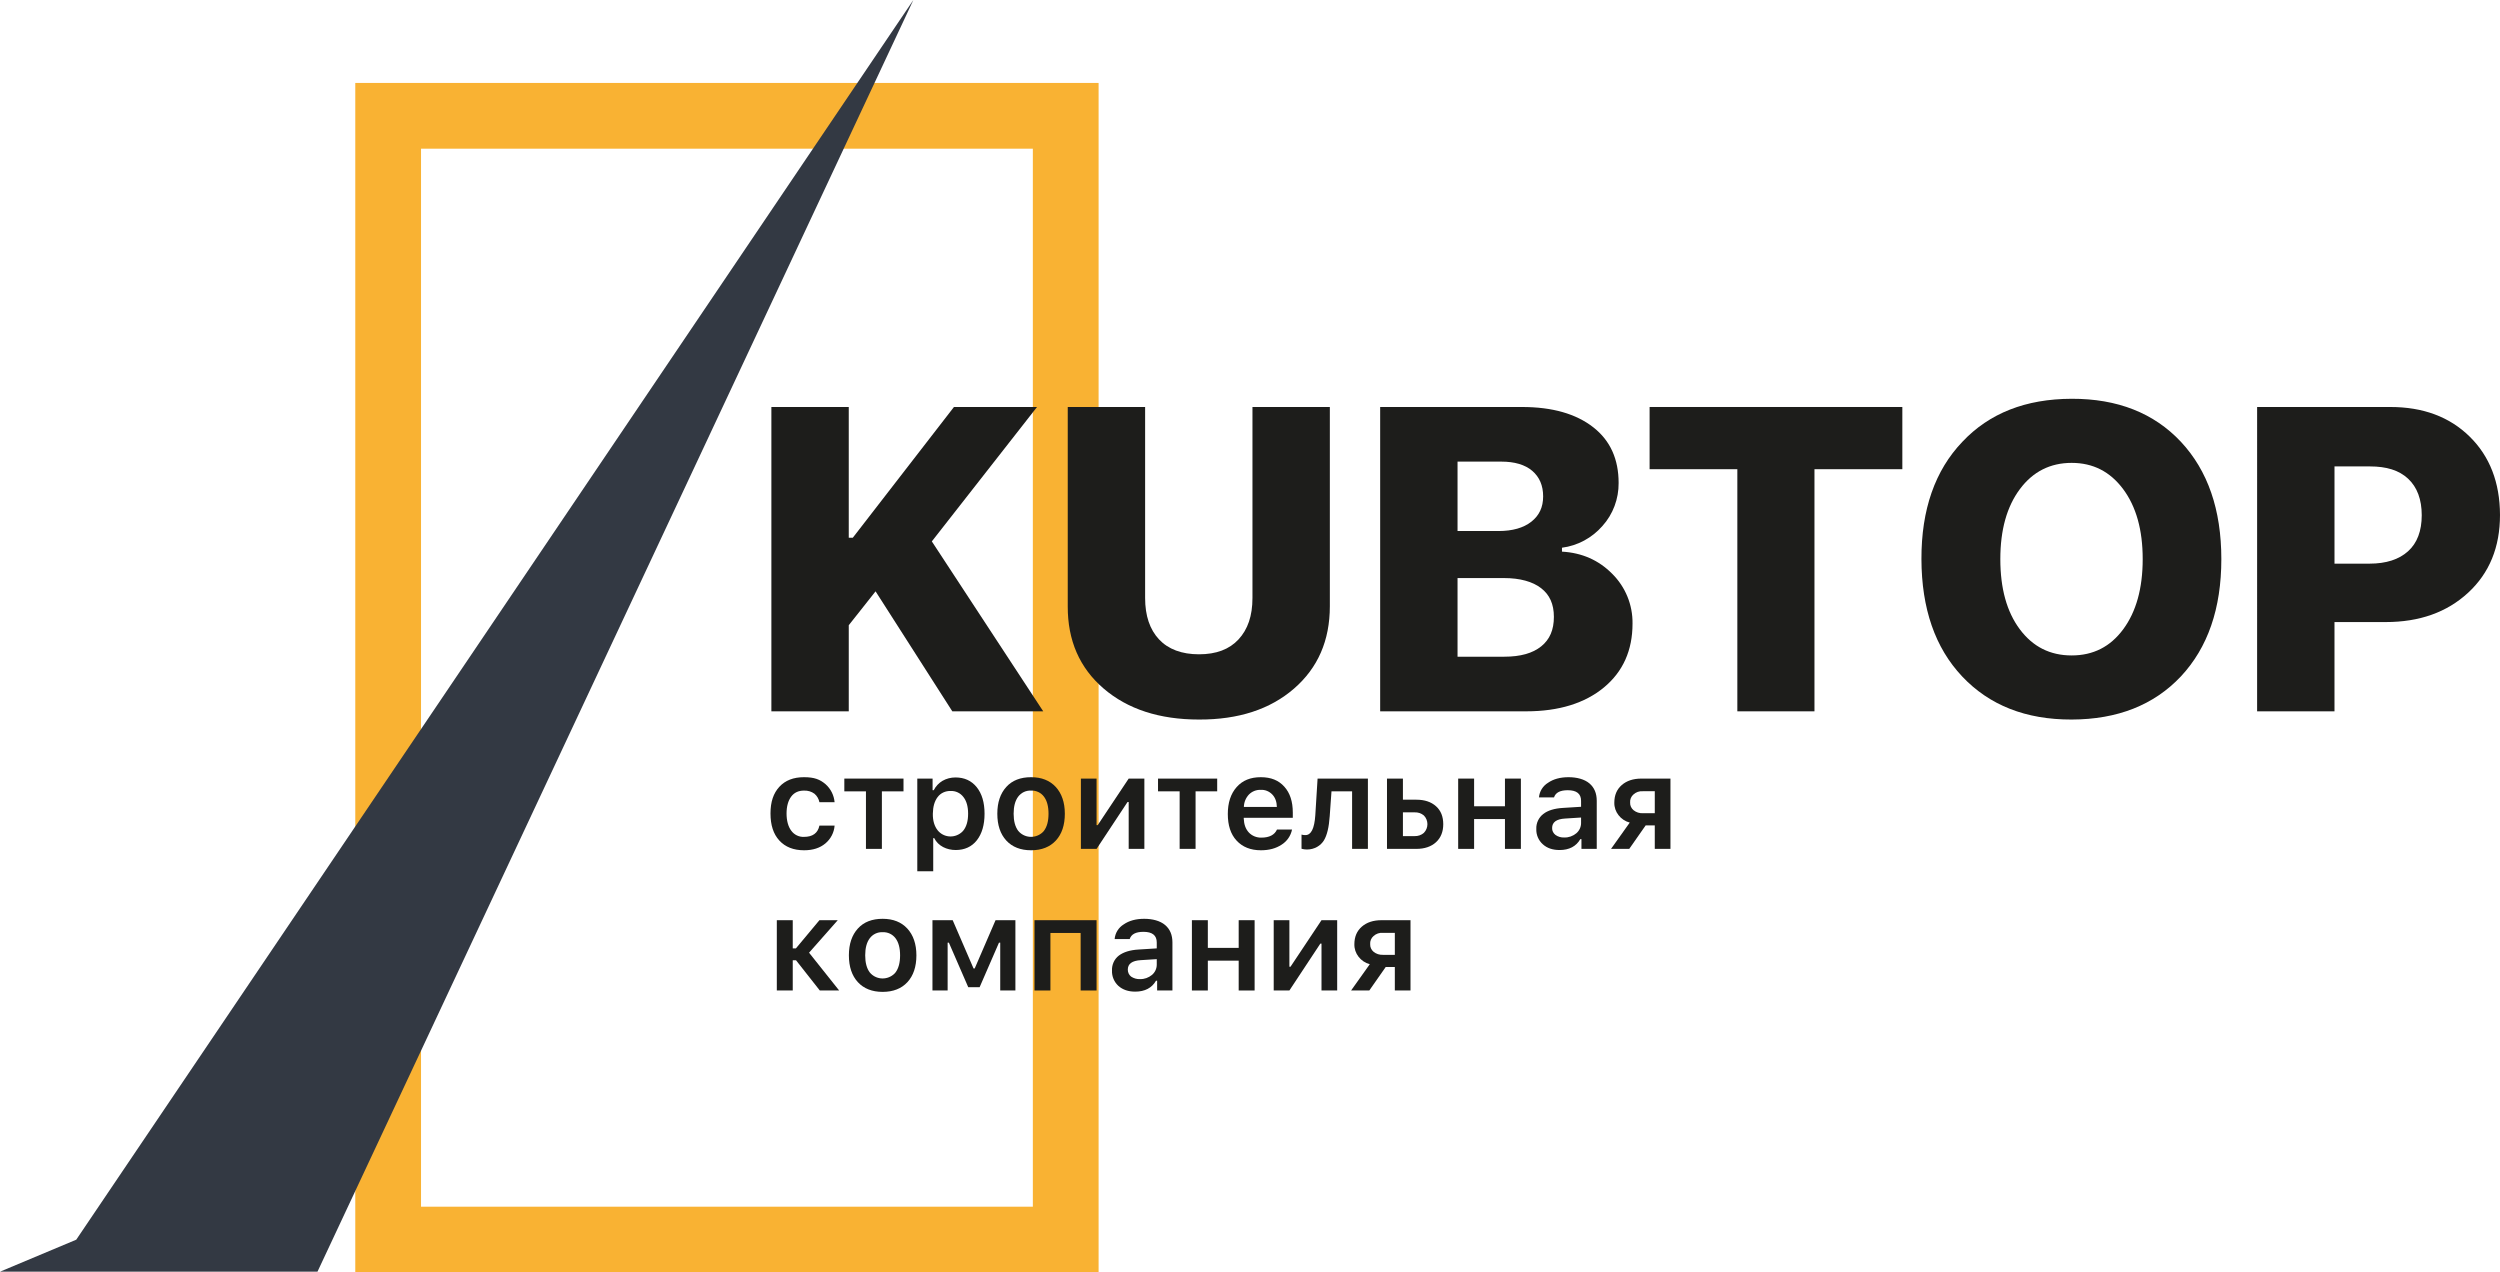
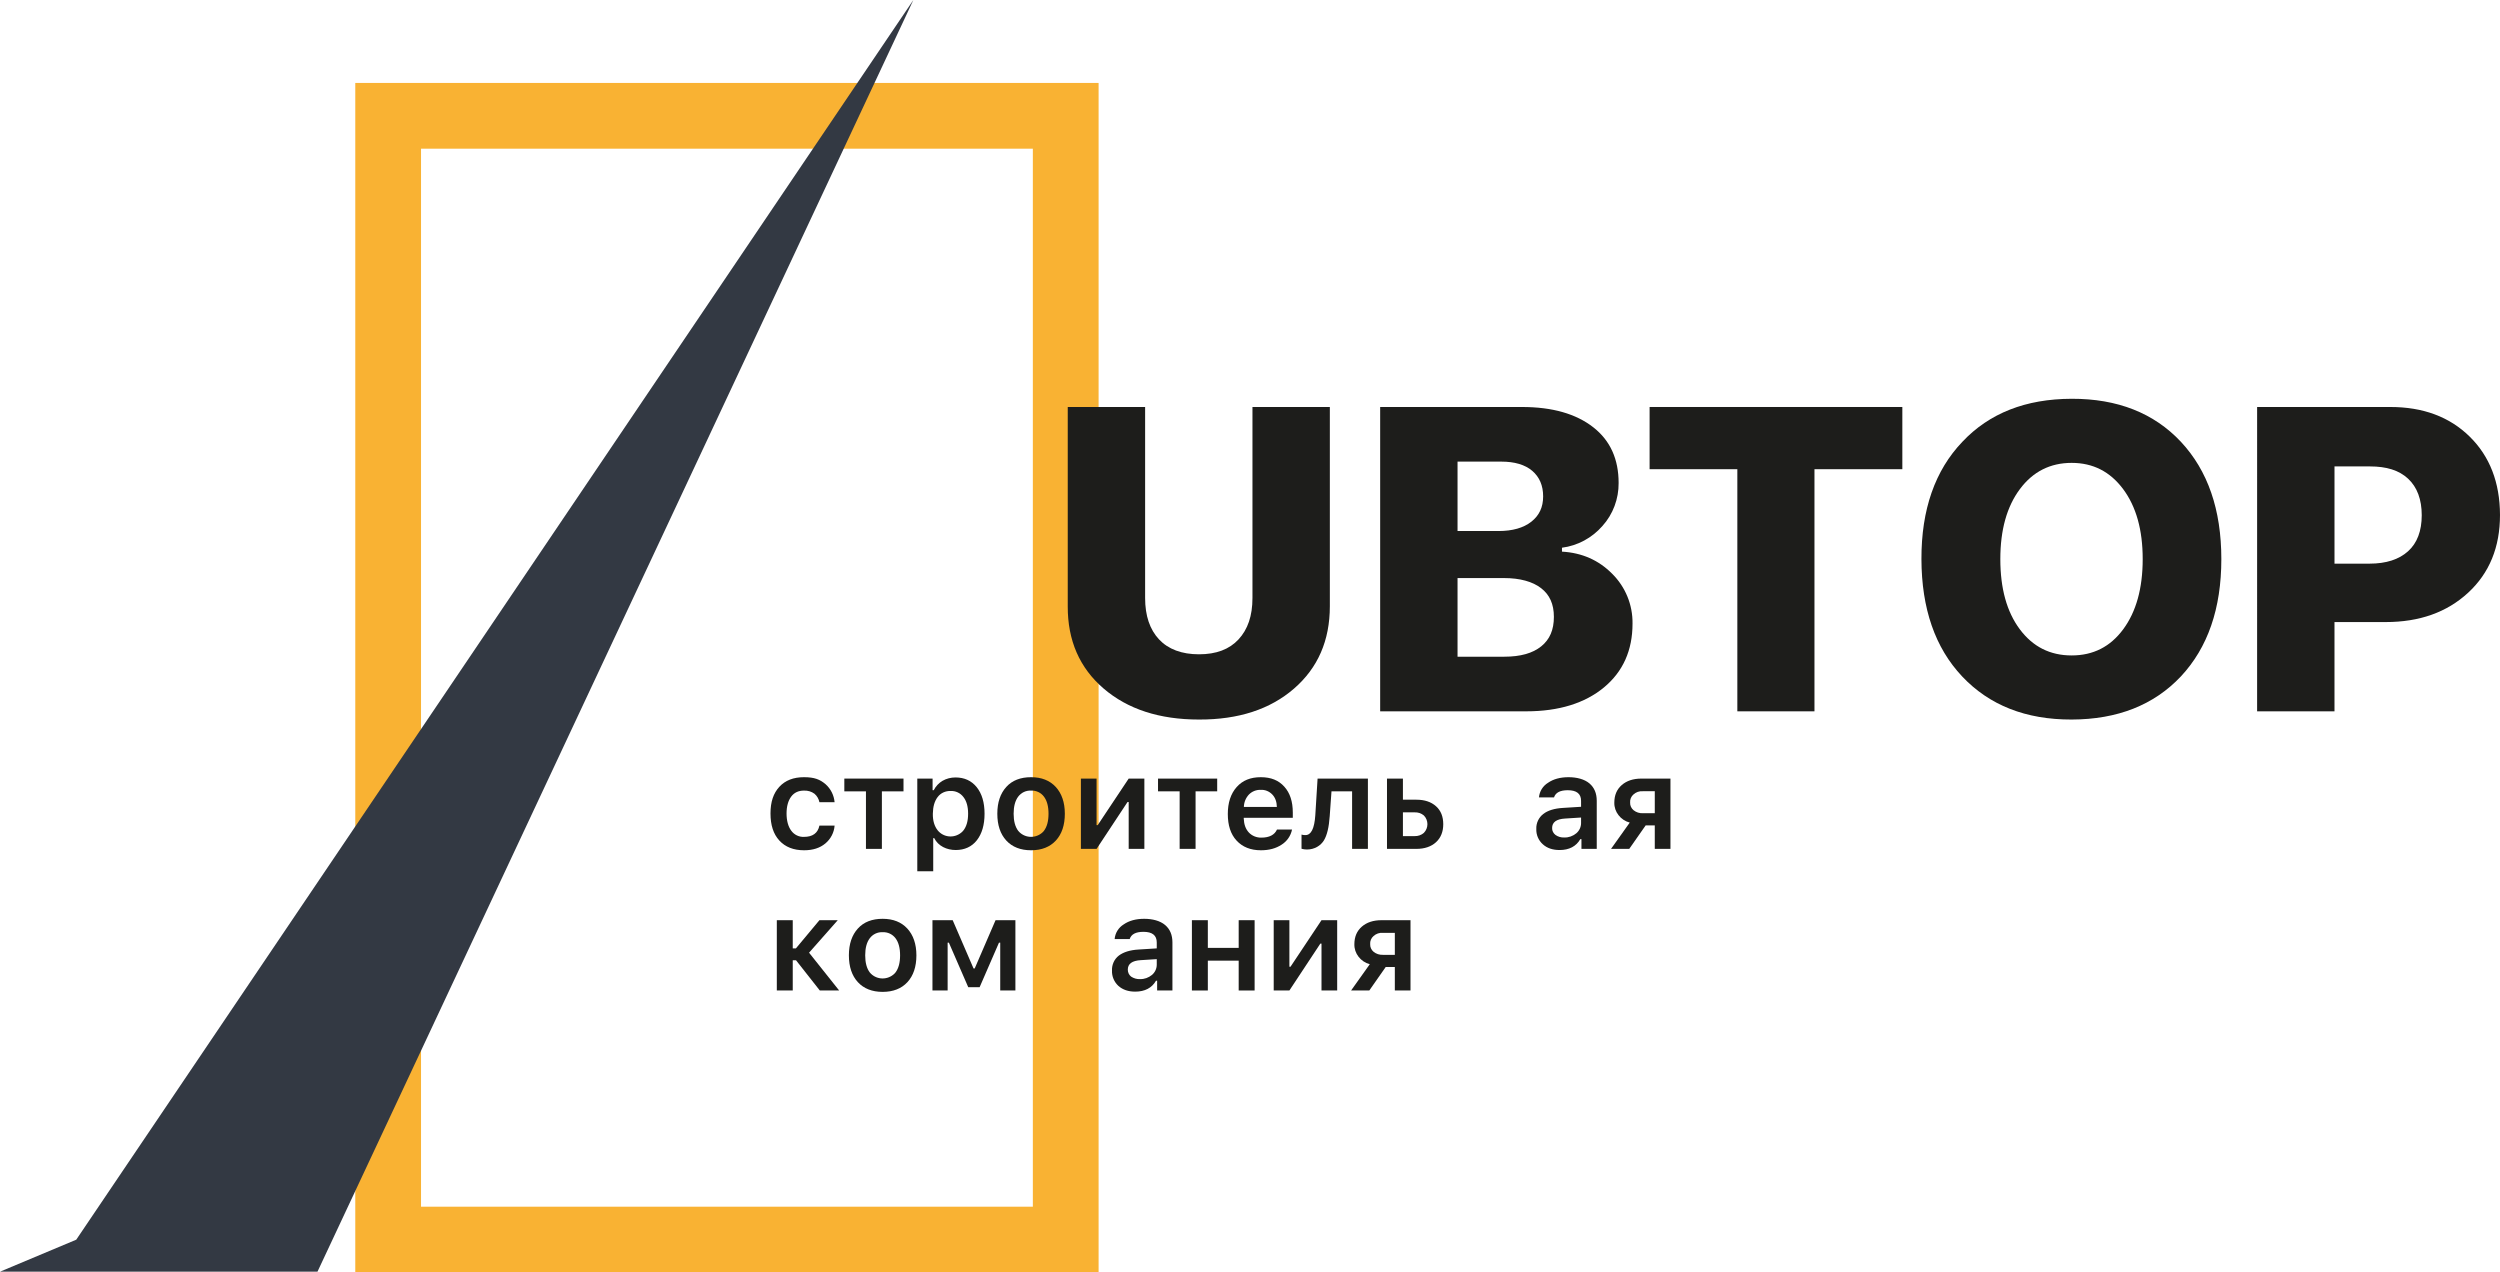
<svg xmlns="http://www.w3.org/2000/svg" version="1.1" id="Слой_1" x="0px" y="0px" viewBox="0 0 1977.3 1006.4" style="enable-background:new 0 0 1977.3 1006.4;" xml:space="preserve">
  <style type="text/css">
	.st0{fill:none;stroke:#F9B233;stroke-width:52;stroke-miterlimit:10;}
	.st1{fill:#333943;}
	.st2{fill:#1D1D1B;}
</style>
  <title>kubtop_logo_3_vector</title>
  <polygon class="st0" points="307,91.6 842.9,91.6 842.9,602 842.9,826 842.9,980.4 307,980.4 " />
  <polygon class="st1" points="0,1005.8 60.3,980.5 722.4,0 251.1,1005.8 " />
  <g>
-     <path class="st2" d="M610.1,562.6V321.9h61.2v103.4h3.2l80-103.4h65.7L737,428.2l88.1,134.4h-71.9l-60.7-94.9l-21.2,26.8v68.1   H610.1z" />
    <path class="st2" d="M905.7,473c0,14,3.7,24.9,11,32.7s18,11.8,31.6,11.8s24-3.9,31.3-11.8s11-18.6,11-32.7V321.9h61.2v157.6   c0,27-9.4,48.7-28.3,65.1c-18.9,16.4-43.9,24.6-75.2,24.5c-31.3,0-56.4-8.2-75.4-24.5c-19-16.3-28.5-38-28.4-65.1V321.9h61.2   L905.7,473z" />
    <path class="st2" d="M1091.6,562.6V321.9h112.2c24,0,42.7,5.4,56.3,16s20.1,25.4,20.1,44.1c0.1,12.5-4.4,24.7-12.8,34   c-8.2,9.4-19.6,15.6-32,17.2v3.1c15.8,0.9,29,6.7,39.7,17.5c10.5,10.4,16.3,24.6,16.1,39.4c0,21.1-7.5,38-22.6,50.5   c-15.1,12.5-35.7,18.9-61.4,18.9H1091.6z M1152.8,420h32.4c11.1,0,19.8-2.5,26-7.4s9.3-11.4,9.3-20s-2.9-15.3-8.6-20.2   s-14.1-7.3-24.4-7.3h-34.7V420z M1189.8,519.4c12.7,0,22.4-2.7,29.2-8.2c6.8-5.5,10-13.1,10-23.3s-3.4-17.5-10.1-22.7   s-16.7-8-29.4-8h-36.7v62.2H1189.8z" />
    <path class="st2" d="M1374.1,562.6V371.1h-69.4v-49.2h199.9v49.2h-69.5v191.5H1374.1z" />
    <path class="st2" d="M1724.9,349.4c21.3,22.8,32,53.7,32,92.8s-10.7,70-32,92.8c-21.4,22.7-50.2,34-86.4,34.1   c-36.2,0.1-65.1-11.3-86.6-34.1c-21.4-22.7-32.1-53.7-32.2-92.8c-0.1-39.1,10.7-70.1,32.4-92.8c21.3-22.6,50.1-33.9,86.4-34   C1674.8,315.3,1703.6,326.7,1724.9,349.4z M1597.6,386.8c-10.3,13.8-15.5,32.2-15.5,55.4s5.1,41.7,15.4,55.5s23.9,20.7,41,20.7   c17.1,0,30.6-6.9,40.8-20.7c10.2-13.8,15.4-32.3,15.4-55.5s-5.2-41.6-15.5-55.4s-23.8-20.7-40.7-20.7S1607.9,373,1597.6,386.8z" />
    <path class="st2" d="M1890.6,321.9c25.9,0,46.8,7.8,62.7,23.4s23.9,36.3,24,62c0,25.5-8.4,46-25.2,61.5   c-16.8,15.5-38.5,23.2-65.2,23.2h-40.5v70.6h-61.2V321.9H1890.6z M1846.4,445.8h27.7c13.1,0,23.3-3.3,30.5-9.8s10.8-16.1,10.8-28.5   s-3.6-22.2-10.8-28.9s-17.1-9.7-30.2-9.7h-28V445.8z" />
  </g>
  <g>
    <path class="st2" d="M648.1,634.5c-0.5-2.6-1.9-5-3.9-6.7c-2.4-1.8-5.3-2.6-8.3-2.5c-4.3,0-7.7,1.5-10.1,4.7s-3.7,7.7-3.7,13.4   s1.3,10.4,3.7,13.6c2.3,3.2,6.1,5.1,10.1,4.9c6.8,0,10.9-2.9,12.2-8.9h12c-0.4,5.5-3.1,10.6-7.3,14.1c-4.3,3.6-9.9,5.4-16.8,5.4   c-8.4,0-14.9-2.6-19.6-7.7s-7-12.2-7-21.4s2.3-16,7-21.1s11.2-7.6,19.5-7.6s12.6,1.8,17,5.5c4.2,3.7,6.7,8.8,7.2,14.3H648.1z" />
    <path class="st2" d="M714.6,625.9h-17.1v45.5h-12.6v-45.5h-17.1v-10.1h46.8V625.9z" />
    <path class="st2" d="M772.5,622.6c4.1,5.1,6.2,12.1,6.2,21s-2.1,15.9-6.1,21s-9.7,7.7-16.7,7.7s-13.9-3.1-17-9.4h-0.8v26.2h-12.6   v-73.3h12.1v9.2h0.9c1.6-3.1,3.9-5.6,6.9-7.4c3.1-1.8,6.7-2.7,10.3-2.7C762.8,614.9,768.4,617.5,772.5,622.6z M762,656.8   c2.5-3.2,3.7-7.6,3.7-13.2s-1.2-10-3.7-13.2c-2.4-3.2-6.2-5-10.2-4.8c-4-0.1-7.8,1.6-10.2,4.8c-2.5,3.3-3.7,7.6-3.8,13.2   s1.3,9.9,3.8,13.1c4.6,5.7,12.9,6.5,18.6,1.9C760.8,658.1,761.5,657.5,762,656.8L762,656.8z" />
    <path class="st2" d="M795.9,664.8c-4.7-5.1-7.1-12.2-7.1-21.2s2.4-16,7.1-21.2s11.3-7.7,19.6-7.7s14.8,2.6,19.5,7.7   s7.2,12.2,7.2,21.2s-2.4,16.1-7.1,21.2s-11.3,7.7-19.6,7.7S800.6,669.9,795.9,664.8z M825.7,657.1c2.4-3.2,3.6-7.7,3.6-13.5   c0-5.8-1.2-10.3-3.6-13.5c-2.4-3.2-6.2-5-10.2-4.8c-4-0.2-7.8,1.6-10.2,4.8c-2.4,3.2-3.6,7.7-3.6,13.5c0,5.8,1.2,10.3,3.6,13.5   c4.6,5.6,12.9,6.4,18.6,1.8C824.5,658.4,825.2,657.8,825.7,657.1L825.7,657.1z" />
    <path class="st2" d="M854.9,671.4v-55.6h12.4v36.8h0.9l24.5-36.8h12.4v55.6h-12.4v-37.1h-0.9l-24.5,37.1H854.9z" />
    <path class="st2" d="M962.7,625.9h-17.1v45.5H933v-45.5h-17.1v-10.1h46.8L962.7,625.9z" />
    <path class="st2" d="M1021.9,656.1c-1,5-4,9.3-8.3,12c-4.4,2.9-9.8,4.4-16.3,4.4c-8.2,0-14.6-2.6-19.3-7.7s-6.9-12.1-6.9-21   s2.3-16,7-21.3s11-7.8,19.1-7.8s14.1,2.5,18.6,7.5s6.7,11.8,6.7,20.5v4.1h-38.8v0.6c0.2,4.7,1.5,8.3,4,11c2.5,2.7,6.2,4.2,9.9,4.1   c6.4,0,10.5-2.2,12.4-6.4L1021.9,656.1z M987.8,628.4c-2.5,2.7-3.9,6.1-4,9.8h26.1c-0.1-4.1-1.3-7.4-3.6-9.8   c-2.4-2.5-5.7-3.9-9.2-3.7C993.6,624.6,990.3,625.9,987.8,628.4z" />
    <path class="st2" d="M1051.7,645.5c-0.6,8.7-2.1,15.1-4.6,19.2s-7.4,7.2-13.4,7.2c-1.5,0-2.9-0.2-4.3-0.6v-11.2   c1,0.3,2.1,0.4,3.1,0.4c4.5,0,7.1-5.2,7.8-15.7l1.8-29h39.8v55.6h-12.5v-45.5h-16.3L1051.7,645.5z" />
    <path class="st2" d="M1097,615.8h12.6v16.7h10.7c6.4,0,11.6,1.7,15.5,5.2c3.9,3.5,5.7,8.3,5.7,14.2s-1.9,10.7-5.7,14.2   c-3.8,3.5-9.1,5.3-15.5,5.3H1097V615.8z M1109.6,642.5v18.8h9.2c2.7,0.1,5.4-0.8,7.4-2.6c3.7-3.8,3.7-9.9,0-13.7   c-2.1-1.8-4.7-2.6-7.4-2.5H1109.6z" />
-     <path class="st2" d="M1153.3,615.8h12.6v21.9h24.4v-21.9h12.6v55.6h-12.6v-23.6h-24.4v23.6h-12.6V615.8z" />
    <path class="st2" d="M1220.3,667.8c-3.5-3.1-5.4-7.6-5.2-12.2c-0.2-4.6,1.9-9,5.5-11.8c3.6-2.8,8.8-4.4,15.5-4.8l14.4-0.9v-4.7   c0-5.6-3.5-8.4-10.5-8.4c-6.1,0-9.7,1.9-10.9,5.7h-11.9c0.4-4.8,3.1-9.1,7.2-11.6c4.2-2.9,9.6-4.4,16.2-4.4   c6.6,0,12.6,1.6,16.5,4.9c3.9,3.3,5.8,7.9,5.8,13.8v38h-12.1v-7.7h-0.9c-3.3,5.7-8.8,8.6-16.4,8.6   C1228,672.3,1223.6,670.8,1220.3,667.8z M1246.7,659.1c2.4-2,3.8-5,3.8-8.1v-4.4l-12.6,0.8c-6.9,0.4-10.3,2.9-10.3,7.5   c-0.1,2.2,1,4.2,2.7,5.5c2,1.4,4.4,2.1,6.9,2C1240.7,662.5,1244,661.3,1246.7,659.1z" />
    <path class="st2" d="M1308.8,652.8h-7.2l-13,18.6h-14.4l14.8-20.8c-3.5-0.9-6.7-3-8.9-5.9c-2.2-2.8-3.4-6.3-3.3-9.9   c0-5.9,2-10.5,5.9-13.9c3.9-3.4,9.1-5.1,15.6-5.1h22.9v55.6h-12.4V652.8z M1308.8,643.2v-17.4h-9.5c-2.7-0.2-5.3,0.7-7.3,2.5   c-1.9,1.6-2.9,4-2.7,6.5c-0.1,2.3,0.9,4.5,2.7,6c2.1,1.7,4.7,2.5,7.3,2.4H1308.8z" />
    <path class="st2" d="M629.5,750.1l18.6-22.3h14.5l-22.7,25.7l23.8,29.9h-15.3l-18.8-23.9H627v23.9h-12.6v-55.6H627v22.3H629.5z" />
    <path class="st2" d="M678.5,776.8c-4.7-5.1-7.1-12.2-7.1-21.2s2.4-16,7.1-21.2s11.3-7.7,19.6-7.7s14.8,2.6,19.5,7.7   s7.2,12.2,7.2,21.2s-2.4,16.1-7.1,21.2s-11.3,7.7-19.6,7.7S683.2,781.9,678.5,776.8z M708.3,769.1c2.4-3.2,3.6-7.7,3.6-13.5   c0-5.8-1.2-10.3-3.6-13.5c-2.4-3.2-6.2-5-10.2-4.8c-4-0.2-7.8,1.6-10.2,4.8c-2.4,3.2-3.6,7.7-3.6,13.5c0,5.8,1.2,10.3,3.6,13.5   c4.6,5.6,12.9,6.4,18.6,1.8C707.1,770.4,707.8,769.8,708.3,769.1z" />
    <path class="st2" d="M737.5,783.4v-55.6h16L770,766h0.9l16.5-38.2h15.7v55.6h-12v-37.8h-1l-15.3,35.2h-9l-15.3-35.2h-1v37.8H737.5z   " />
-     <path class="st2" d="M854.7,737.9h-23.9v45.5h-12.6v-55.6h49.1v55.6h-12.6V737.9z" />
    <path class="st2" d="M884.6,779.8c-3.4-3.1-5.3-7.6-5.1-12.2c-0.2-4.6,1.8-9,5.4-11.8c3.7-2.8,8.9-4.4,15.6-4.8l14.4-0.9v-4.7   c0-5.6-3.5-8.4-10.5-8.4c-6.1,0-9.7,1.9-10.9,5.7h-11.9c0.4-4.8,3.1-9.1,7.2-11.6c4.2-2.9,9.6-4.4,16.2-4.4s12.6,1.6,16.5,4.9   s5.8,7.9,5.8,13.8v38h-12.1v-7.7h-0.9c-3.3,5.7-8.8,8.6-16.5,8.6C892.4,784.3,888,782.8,884.6,779.8z M911.1,771.1   c2.4-2,3.8-5,3.8-8.1v-4.4l-12.6,0.8c-6.9,0.4-10.3,2.9-10.3,7.5c0,2.1,0.9,4.2,2.6,5.5c2.1,1.4,4.5,2.1,7,2   C905.1,774.5,908.4,773.3,911.1,771.1z" />
    <path class="st2" d="M942.7,727.8h12.6v21.9h24.4v-21.9h12.6v55.6h-12.6v-23.6h-24.4v23.6h-12.6V727.8z" />
    <path class="st2" d="M1007.4,783.4v-55.6h12.4v36.8h0.9l24.5-36.8h12.4v55.6h-12.4v-37.1h-0.9l-24.5,37.1H1007.4z" />
    <path class="st2" d="M1103.2,764.8h-7.2l-13,18.6h-14.4l14.8-20.8c-3.5-0.9-6.7-3-8.9-5.9c-2.2-2.8-3.4-6.3-3.3-9.9   c0-5.9,2-10.5,5.9-13.9c3.9-3.4,9.1-5.1,15.6-5.1h22.9v55.6h-12.4V764.8z M1103.2,755.2v-17.4h-9.5c-2.7-0.2-5.3,0.7-7.3,2.5   c-1.9,1.6-2.9,4-2.7,6.5c-0.1,2.3,0.9,4.5,2.7,6c2.1,1.7,4.7,2.5,7.3,2.4H1103.2z" />
  </g>
  <path class="st0" d="M307,91.6" />
</svg>